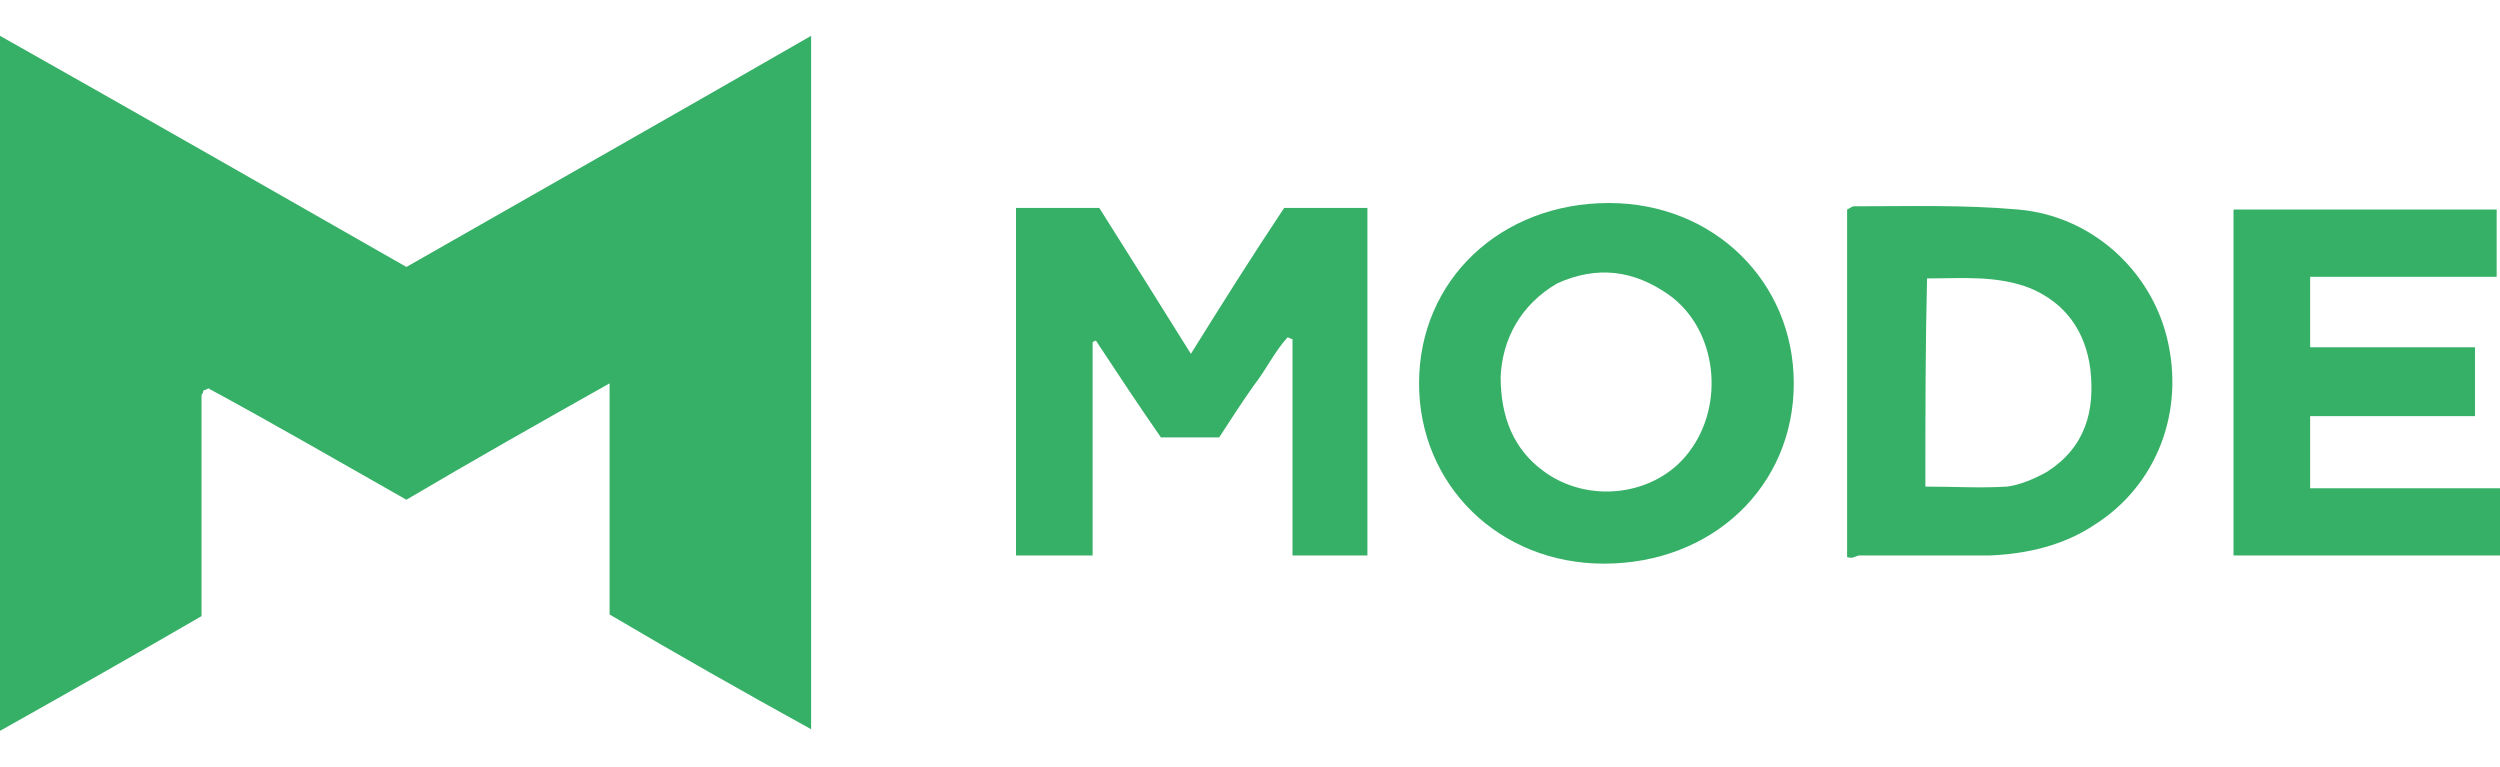
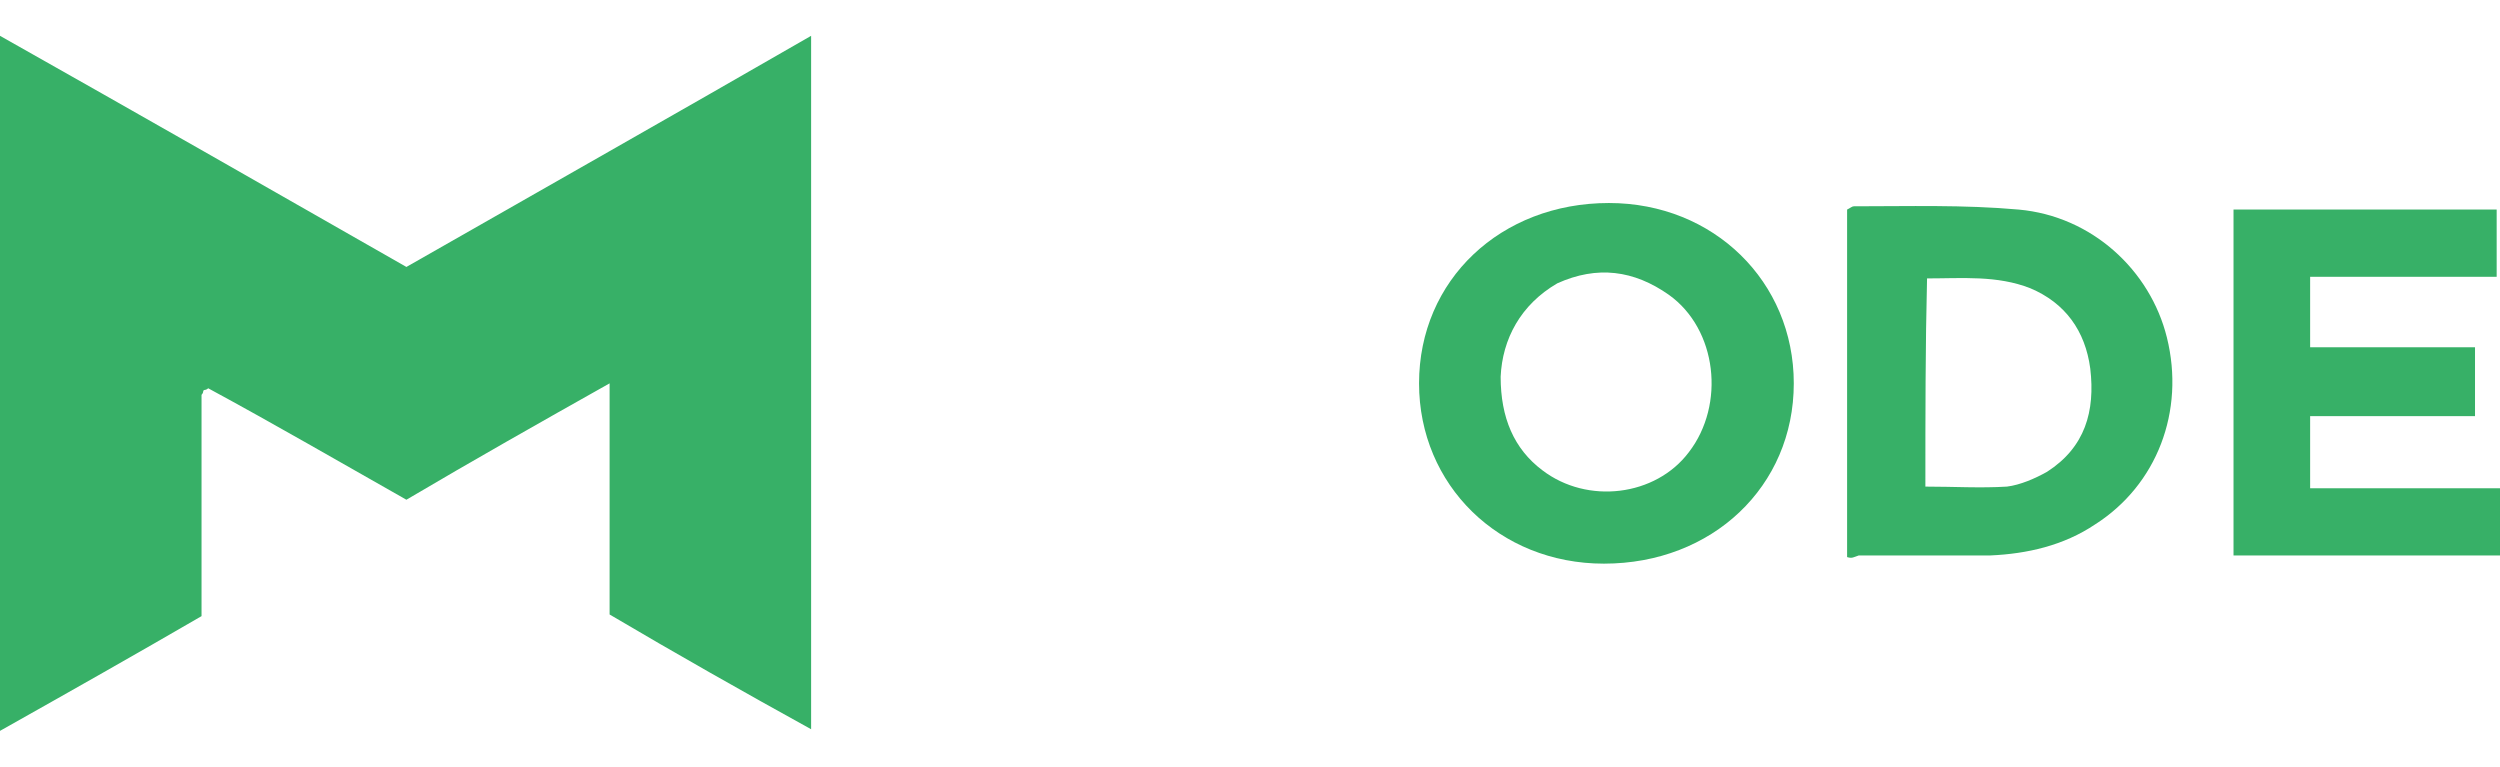
<svg xmlns="http://www.w3.org/2000/svg" width="150" height="46" viewBox="0 0 150 46" fill="none">
  <path d="M0 43.852C0 29.886 0 16.116 0 2.149C8.195 6.771 16.289 11.394 24.384 16.017C32.478 11.394 40.473 6.87 48.667 2.149C48.667 16.116 48.667 29.886 48.667 43.754C44.57 41.492 40.573 39.23 36.576 36.869C36.576 32.246 36.576 27.722 36.576 23.001C32.378 25.361 28.381 27.624 24.384 29.984C20.386 27.722 16.489 25.459 12.492 23.296C12.392 23.394 12.292 23.394 12.292 23.394C12.292 23.394 12.192 23.394 12.192 23.492C12.192 23.591 12.092 23.689 12.092 23.689C12.092 28.115 12.092 32.443 12.092 36.968C8.195 39.23 4.197 41.492 0 43.852Z" fill="#37B067" />
-   <path d="M60.96 12.476C62.658 12.476 64.257 12.476 65.957 12.476C67.755 15.328 69.554 18.18 71.453 21.23C73.351 18.18 75.15 15.328 77.049 12.476C78.748 12.476 80.347 12.476 82.045 12.476C82.045 19.459 82.045 26.344 82.045 33.327C80.546 33.327 79.147 33.327 77.549 33.327C77.549 28.999 77.549 24.672 77.549 20.344C77.448 20.344 77.349 20.246 77.249 20.246C76.449 21.131 75.95 22.213 75.25 23.098C74.55 24.082 73.851 25.163 73.151 26.245C72.052 26.245 70.853 26.245 69.654 26.245C68.355 24.377 67.056 22.41 65.757 20.442C65.657 20.442 65.557 20.541 65.557 20.541C65.557 24.77 65.557 28.999 65.557 33.327C63.958 33.327 62.459 33.327 60.96 33.327C60.96 26.442 60.96 19.557 60.96 12.476Z" fill="#37B067" />
  <path d="M90.039 22.606C90.039 25.065 90.839 26.934 92.538 28.213C95.236 30.278 99.333 29.786 101.332 27.131C103.53 24.278 103.03 19.754 100.132 17.689C98.034 16.213 95.836 15.918 93.437 17C91.239 18.279 90.14 20.344 90.039 22.606ZM85.143 23C85.143 16.803 90.039 12.181 96.535 12.181C102.83 12.181 107.627 16.902 107.627 23C107.627 29.196 102.731 33.819 96.235 33.819C89.94 33.819 85.143 29.098 85.143 23Z" fill="#37B067" />
  <path d="M115.523 29.196C117.222 29.196 118.821 29.295 120.419 29.196C121.219 29.098 122.118 28.704 122.818 28.311C125.116 26.836 125.716 24.672 125.416 22.115C125.116 19.852 123.917 18.18 121.819 17.295C119.82 16.509 117.721 16.705 115.623 16.705C115.523 20.738 115.523 24.967 115.523 29.196ZM110.826 33.425C110.826 26.541 110.826 19.459 110.826 12.574C111.026 12.476 111.126 12.378 111.226 12.378C114.523 12.378 117.821 12.279 121.119 12.574C125.516 12.968 129.013 16.213 130.013 20.246C131.112 24.672 129.413 29.098 125.716 31.458C123.817 32.737 121.619 33.229 119.42 33.327C116.822 33.327 114.124 33.327 111.525 33.327C111.226 33.425 111.126 33.524 110.826 33.425Z" fill="#37B067" />
  <path d="M148.501 20.836C148.501 22.311 148.501 23.59 148.501 24.967C145.203 24.967 141.905 24.967 138.608 24.967C138.608 26.442 138.608 27.819 138.608 29.294C142.405 29.294 146.202 29.294 150 29.294C150 30.672 150 31.95 150 33.327C144.704 33.327 139.408 33.327 134.011 33.327C134.011 26.442 134.011 19.557 134.011 12.574C139.307 12.574 144.504 12.574 149.8 12.574C149.8 13.951 149.8 15.23 149.8 16.607C146.103 16.607 142.405 16.607 138.608 16.607C138.608 18.082 138.608 19.361 138.608 20.836C141.905 20.836 145.104 20.836 148.501 20.836Z" fill="#37B067" />
</svg>